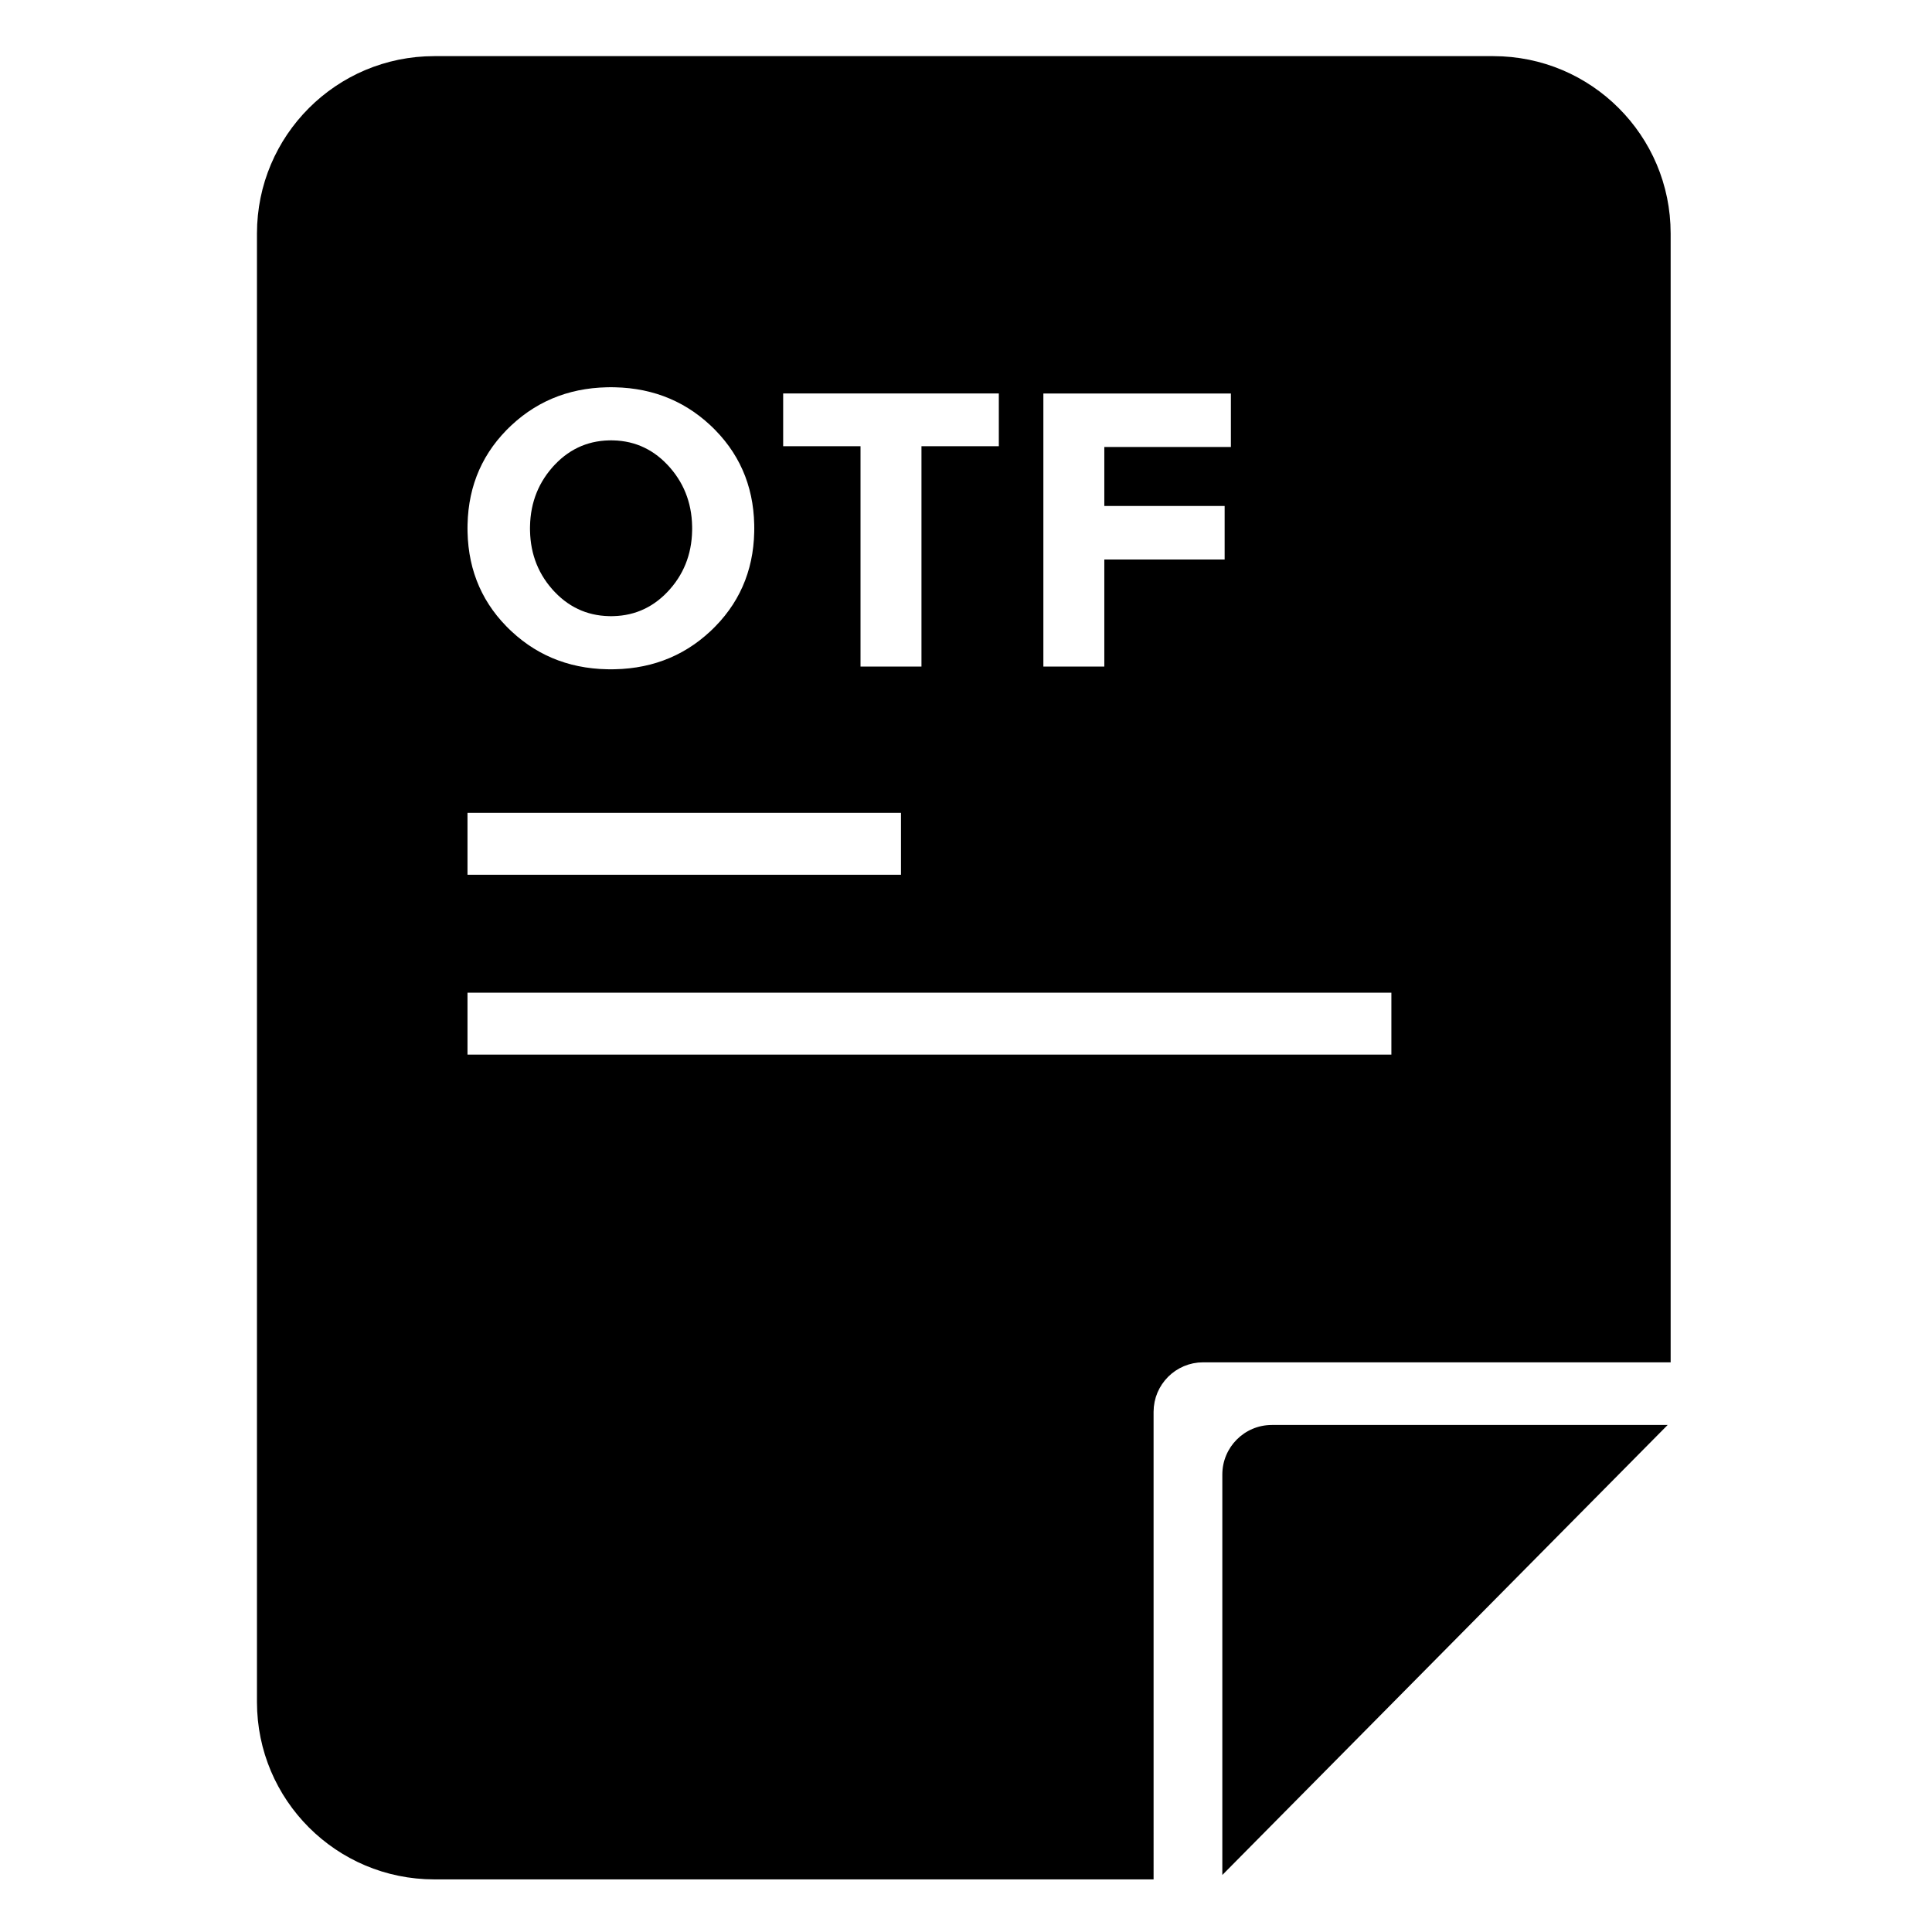
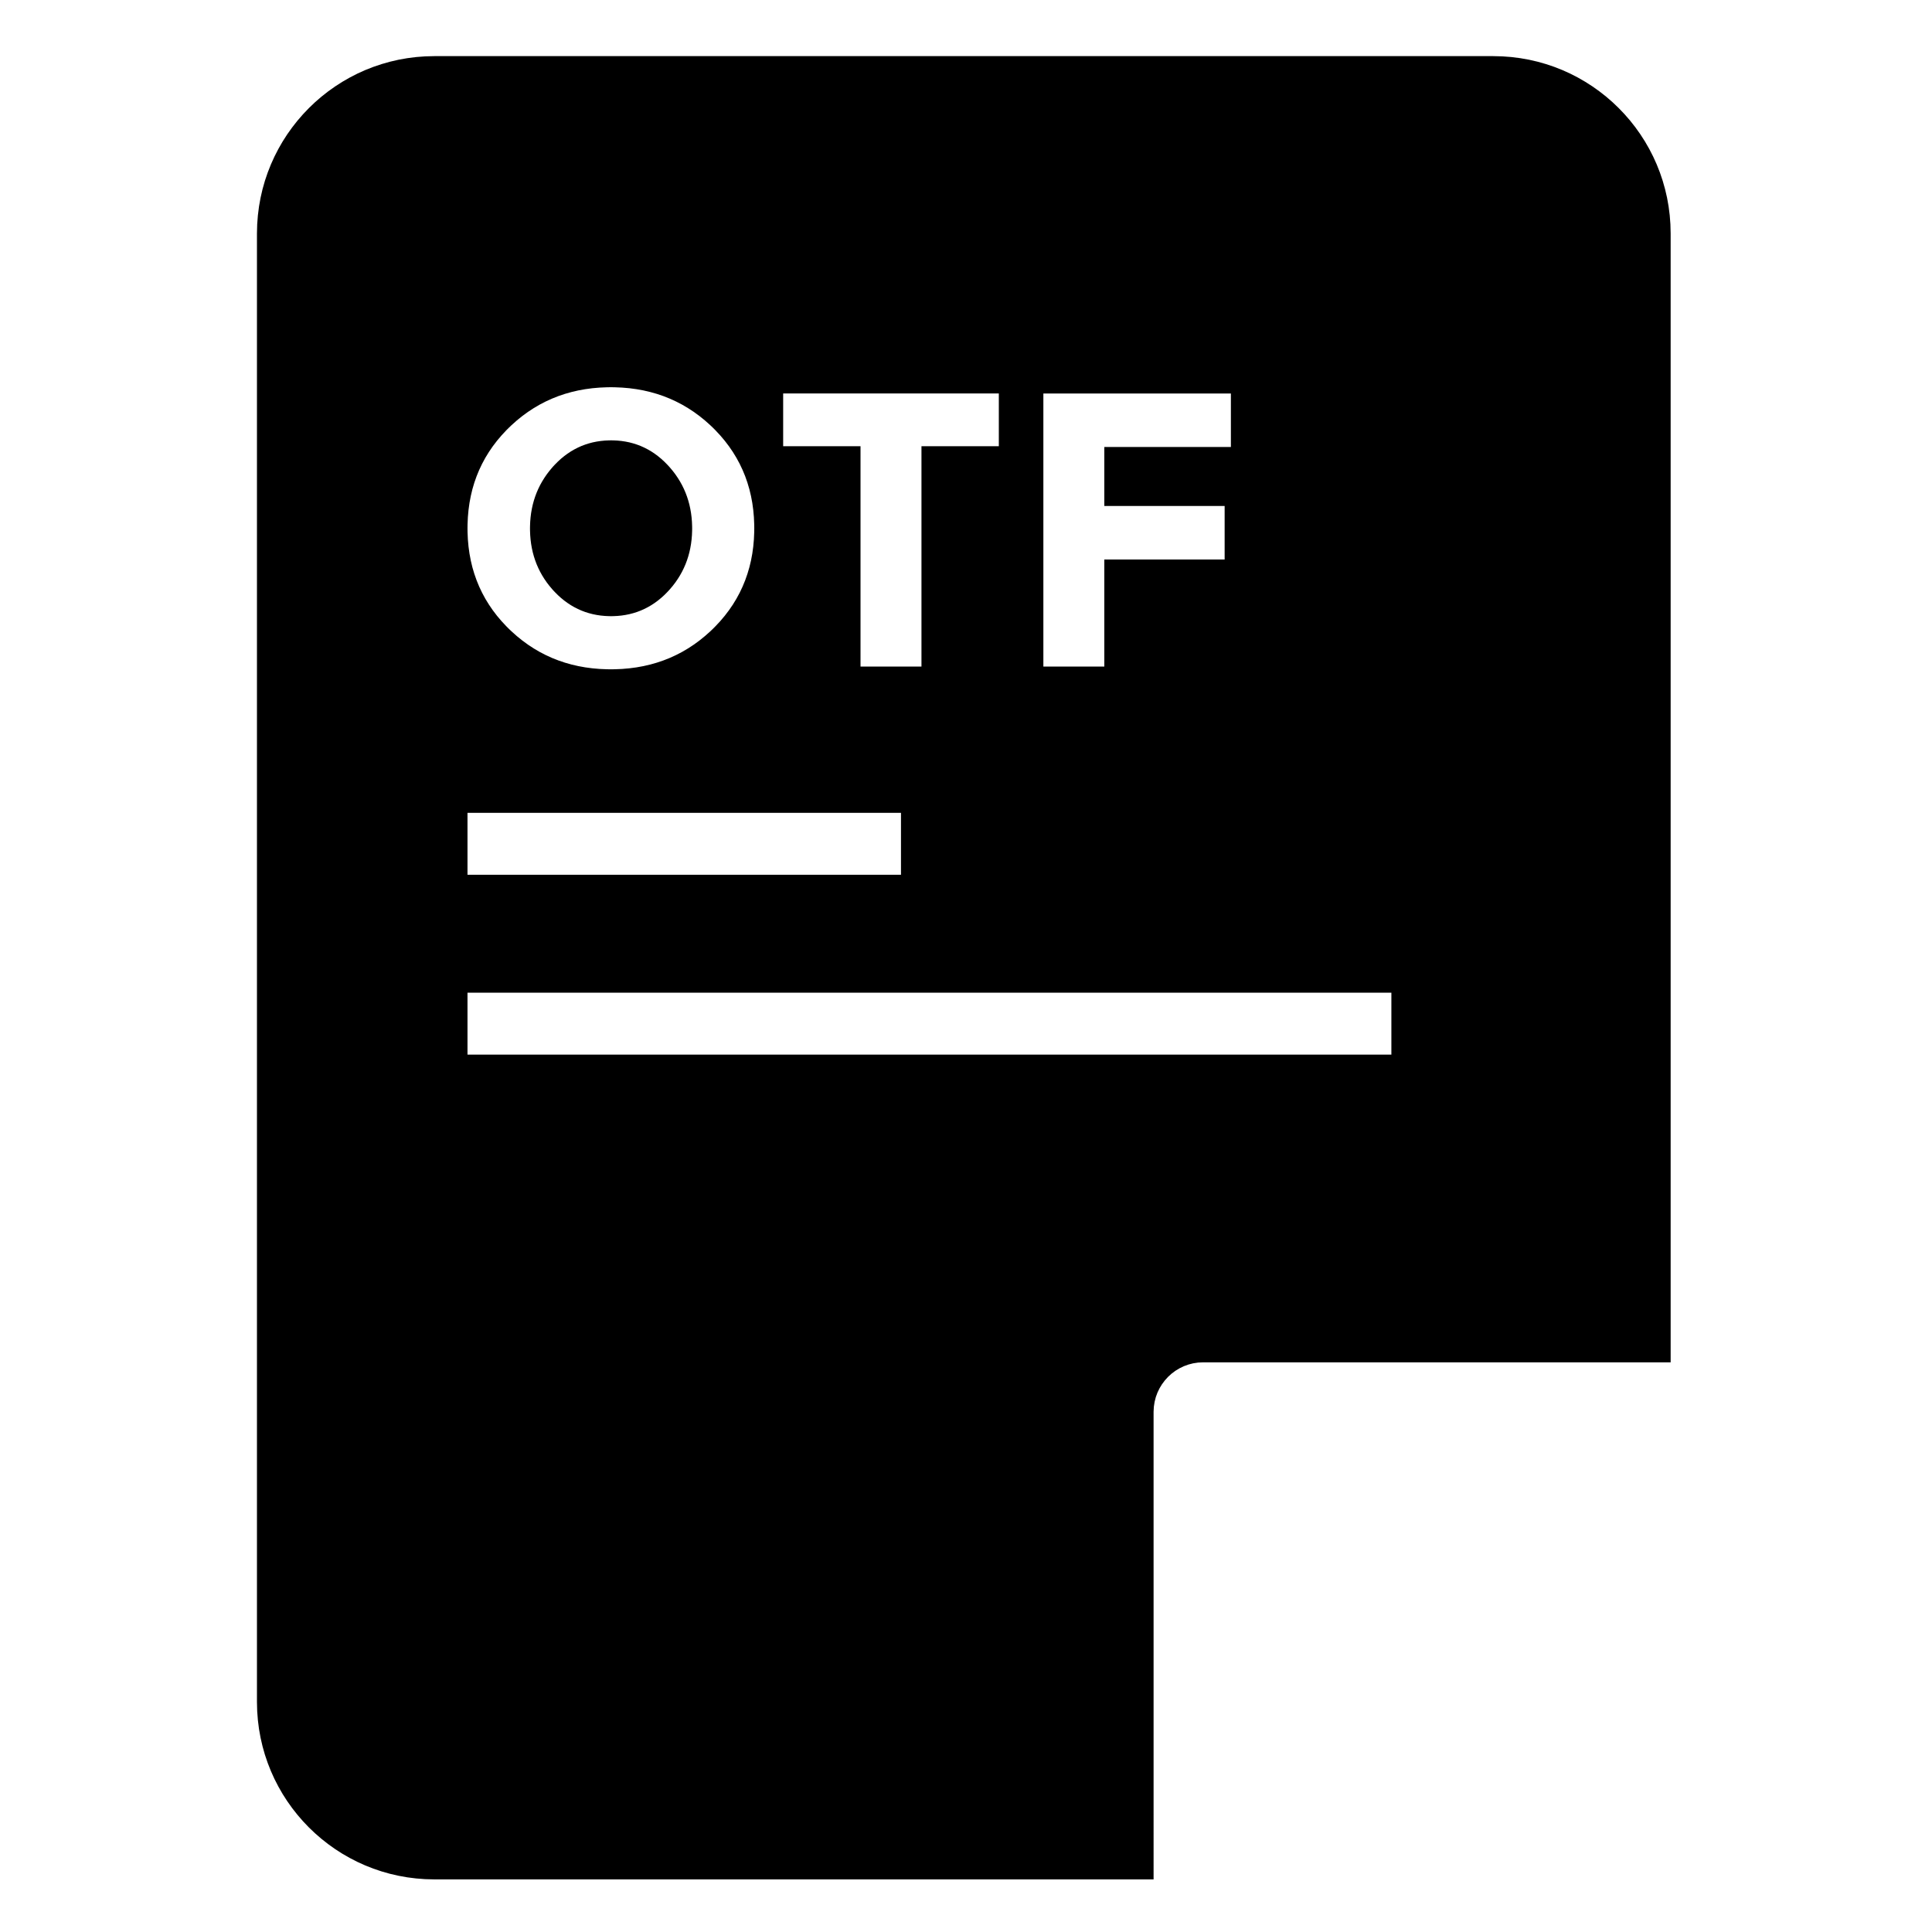
<svg xmlns="http://www.w3.org/2000/svg" fill="#000000" width="800px" height="800px" version="1.1" viewBox="144 144 512 512">
  <g>
    <path d="m449.71 518.16 0.07-1.344 0.199-1.301 0.32-1.262 0.441-1.203 0.555-1.148 0.656-1.082 0.758-1.012 0.848-0.934 0.93-0.848 1.012-0.754 1.082-0.656 1.148-0.555 1.207-0.441 1.258-0.324 1.305-0.199 1.34-0.066h123.9v-299.16l-0.062-2.418-0.18-2.387-0.301-2.352-0.41-2.316-0.527-2.273-0.633-2.231-0.738-2.184-0.84-2.133-0.941-2.082-1.039-2.027-1.133-1.969-1.223-1.906-1.309-1.84-1.395-1.777-1.477-1.703-1.559-1.633-1.633-1.559-1.703-1.477-1.777-1.395-1.84-1.309-1.91-1.223-1.965-1.133-2.027-1.039-2.082-0.941-2.133-0.84-2.184-0.738-2.231-0.633-2.273-0.527-2.316-0.41-2.352-0.301-2.387-0.18-2.418-0.062h-280.65l-2.418 0.062-2.387 0.18-2.352 0.301-2.312 0.41-2.273 0.527-2.231 0.633-2.184 0.738-2.137 0.84-2.082 0.941-2.023 1.039-1.969 1.133-1.906 1.223-1.844 1.309-1.773 1.395-1.707 1.477-1.633 1.559-1.555 1.633-1.477 1.703-1.395 1.777-1.312 1.84-1.223 1.906-1.129 1.969-1.039 2.027-0.941 2.082-0.84 2.133-0.742 2.184-0.633 2.231-0.523 2.273-0.414 2.316-0.297 2.352-0.184 2.387-0.062 2.418v389.19l0.062 2.418 0.184 2.387 0.297 2.352 0.414 2.312 0.523 2.273 0.633 2.231 0.742 2.184 0.84 2.137 0.941 2.082 1.039 2.023 1.129 1.969 1.223 1.906 1.312 1.844 1.395 1.773 1.477 1.707 1.555 1.633 1.633 1.555 1.707 1.477 1.773 1.395 1.844 1.312 1.906 1.223 1.969 1.129 2.023 1.039 2.082 0.941 2.137 0.844 2.184 0.738 2.231 0.633 2.273 0.523 2.312 0.414 2.352 0.297 2.387 0.184 2.418 0.062h190.62zm-144.82-196.8-1.965-0.082-1.926-0.168-1.891-0.25-1.844-0.336-1.809-0.418-1.77-0.504-1.727-0.586-1.691-0.668-1.648-0.754-1.609-0.836-1.57-0.922-1.531-1.004-1.488-1.09-1.453-1.172-1.41-1.254-0.691-0.66-0.676-0.676-1.285-1.379-1.203-1.422-1.113-1.461-1.027-1.504-0.945-1.543-0.855-1.586-0.773-1.625-0.684-1.668-0.602-1.707-0.516-1.746-0.426-1.789-0.344-1.832-0.258-1.867-0.172-1.914-0.086-1.949-0.012-0.992 0.012-0.992 0.086-1.953 0.172-1.91 0.258-1.871 0.344-1.828 0.426-1.789 0.516-1.75 0.602-1.707 0.684-1.664 0.773-1.625 0.855-1.586 0.945-1.543 1.027-1.504 1.113-1.461 1.203-1.422 1.285-1.383 0.676-0.672 0.691-0.66 1.41-1.258 1.453-1.172 1.488-1.086 1.531-1.004 1.57-0.922 1.609-0.836 1.648-0.754 1.691-0.672 1.727-0.586 1.77-0.5 1.809-0.422 1.844-0.332 1.891-0.254 1.926-0.164 1.965-0.086 1-0.012 0.996 0.012 1.969 0.086 1.926 0.164 1.887 0.254 1.848 0.332 1.809 0.422 1.766 0.5 1.73 0.586 1.688 0.672 1.648 0.754 1.613 0.836 1.566 0.922 1.531 1.004 1.492 1.086 1.449 1.172 1.414 1.258 0.691 0.66 0.672 0.672 1.289 1.383 1.199 1.422 1.113 1.461 1.031 1.504 0.941 1.543 0.859 1.586 0.77 1.625 0.688 1.664 0.598 1.707 0.516 1.75 0.43 1.789 0.344 1.828 0.254 1.871 0.172 1.91 0.086 1.953 0.012 0.992-0.012 0.992-0.086 1.949-0.172 1.914-0.254 1.867-0.344 1.832-0.43 1.789-0.516 1.746-0.598 1.707-0.688 1.668-0.77 1.625-0.859 1.586-0.941 1.543-1.031 1.504-1.113 1.461-1.199 1.422-1.289 1.379-0.672 0.676-0.691 0.66-1.414 1.254-1.449 1.172-1.492 1.09-1.531 1.004-1.566 0.922-1.613 0.836-1.648 0.754-1.688 0.668-1.73 0.586-1.766 0.504-1.809 0.418-1.848 0.336-1.887 0.25-1.926 0.168-1.969 0.082-0.996 0.012zm67.156-0.711v-58.395h-20.5v-13.977h57.152v13.977h-20.5v58.395zm48.457 0v-72.371h49.695v14.184h-33.543v15.633h31.887v14.184h-31.887v28.371zm-114-13.363 1.109-0.055 1.09-0.105 1.066-0.16 1.043-0.211 1.02-0.266 1-0.316 0.977-0.371 0.953-0.426 0.934-0.477 0.91-0.527 0.887-0.582 0.867-0.637 0.844-0.691 0.82-0.738 0.797-0.797 0.391-0.418 0.383-0.426 0.73-0.871 0.68-0.891 0.629-0.918 0.582-0.938 0.535-0.961 0.484-0.984 0.438-1.004 0.387-1.031 0.34-1.051 0.293-1.074 0.242-1.098 0.195-1.117 0.145-1.145 0.098-1.164 0.047-1.188 0.008-0.602-0.008-0.602-0.047-1.188-0.098-1.168-0.145-1.141-0.195-1.121-0.242-1.102-0.293-1.074-0.34-1.055-0.387-1.031-0.438-1.012-0.484-0.988-0.535-0.965-0.582-0.941-0.629-0.922-0.68-0.898-0.73-0.879-0.383-0.43-0.391-0.418-0.797-0.801-0.82-0.75-0.844-0.691-0.867-0.641-0.887-0.59-0.91-0.531-0.934-0.48-0.953-0.43-0.977-0.371-1-0.32-1.02-0.27-1.043-0.211-1.066-0.16-1.09-0.109-1.109-0.051-0.562-0.008-0.562 0.008-1.109 0.051-1.09 0.109-1.066 0.16-1.043 0.211-1.02 0.27-1 0.32-0.977 0.371-0.953 0.43-0.934 0.48-0.91 0.531-0.887 0.59-0.867 0.641-0.844 0.691-0.82 0.75-0.797 0.801-0.395 0.418-0.379 0.43-0.73 0.879-0.68 0.898-0.629 0.922-0.582 0.941-0.535 0.965-0.484 0.988-0.438 1.012-0.387 1.031-0.34 1.055-0.293 1.074-0.242 1.102-0.195 1.121-0.145 1.141-0.098 1.168-0.047 1.188-0.008 0.602 0.008 0.602 0.047 1.188 0.098 1.164 0.145 1.145 0.195 1.117 0.242 1.098 0.293 1.074 0.34 1.051 0.387 1.031 0.438 1.004 0.484 0.984 0.535 0.961 0.582 0.938 0.629 0.918 0.68 0.891 0.73 0.871 0.379 0.426 0.395 0.418 0.797 0.797 0.82 0.738 0.844 0.691 0.867 0.637 0.887 0.582 0.91 0.527 0.934 0.477 0.953 0.426 0.977 0.371 1 0.316 1.02 0.266 1.043 0.211 1.066 0.16 1.09 0.105 1.109 0.055 0.562 0.004zm-38.613 68.531v-16.41h114.88v16.41zm0 47.668v-16.41h244.84v16.41z" />
-     <path d="m481.06 521.63h104.89l-118.02 119.26v-106.13c0-7.25 5.875-13.129 13.125-13.129z" />
  </g>
</svg>